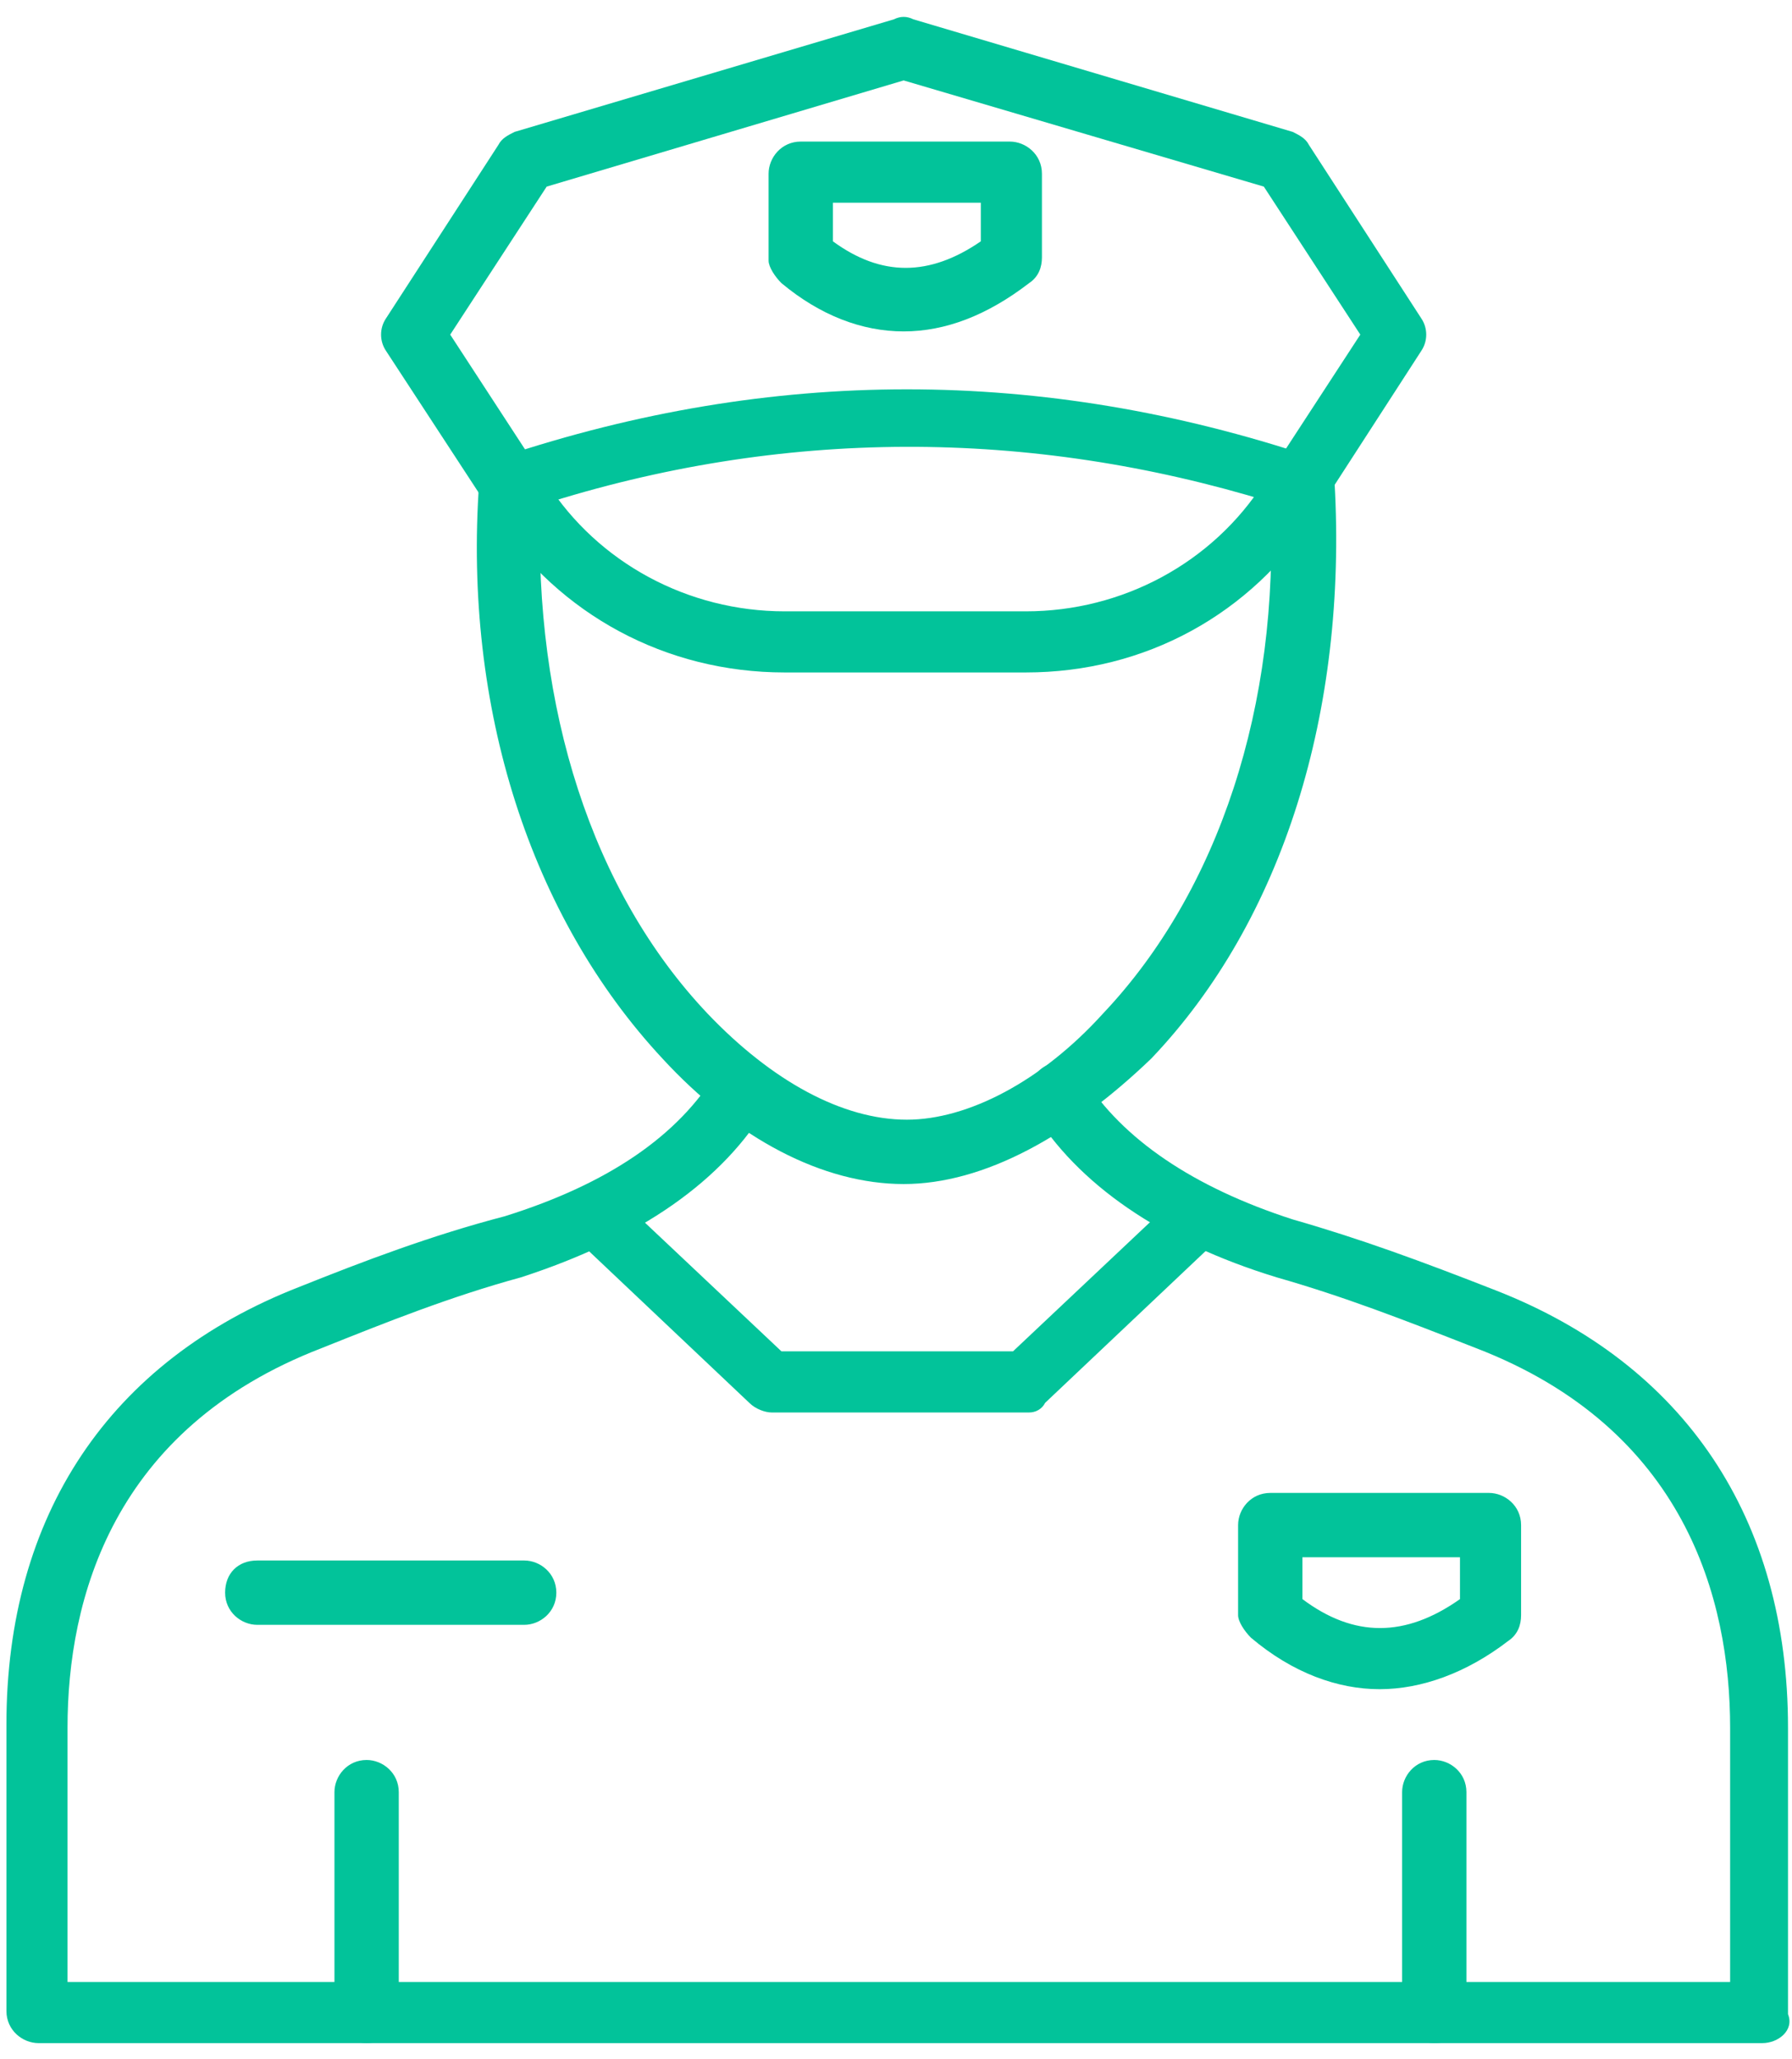
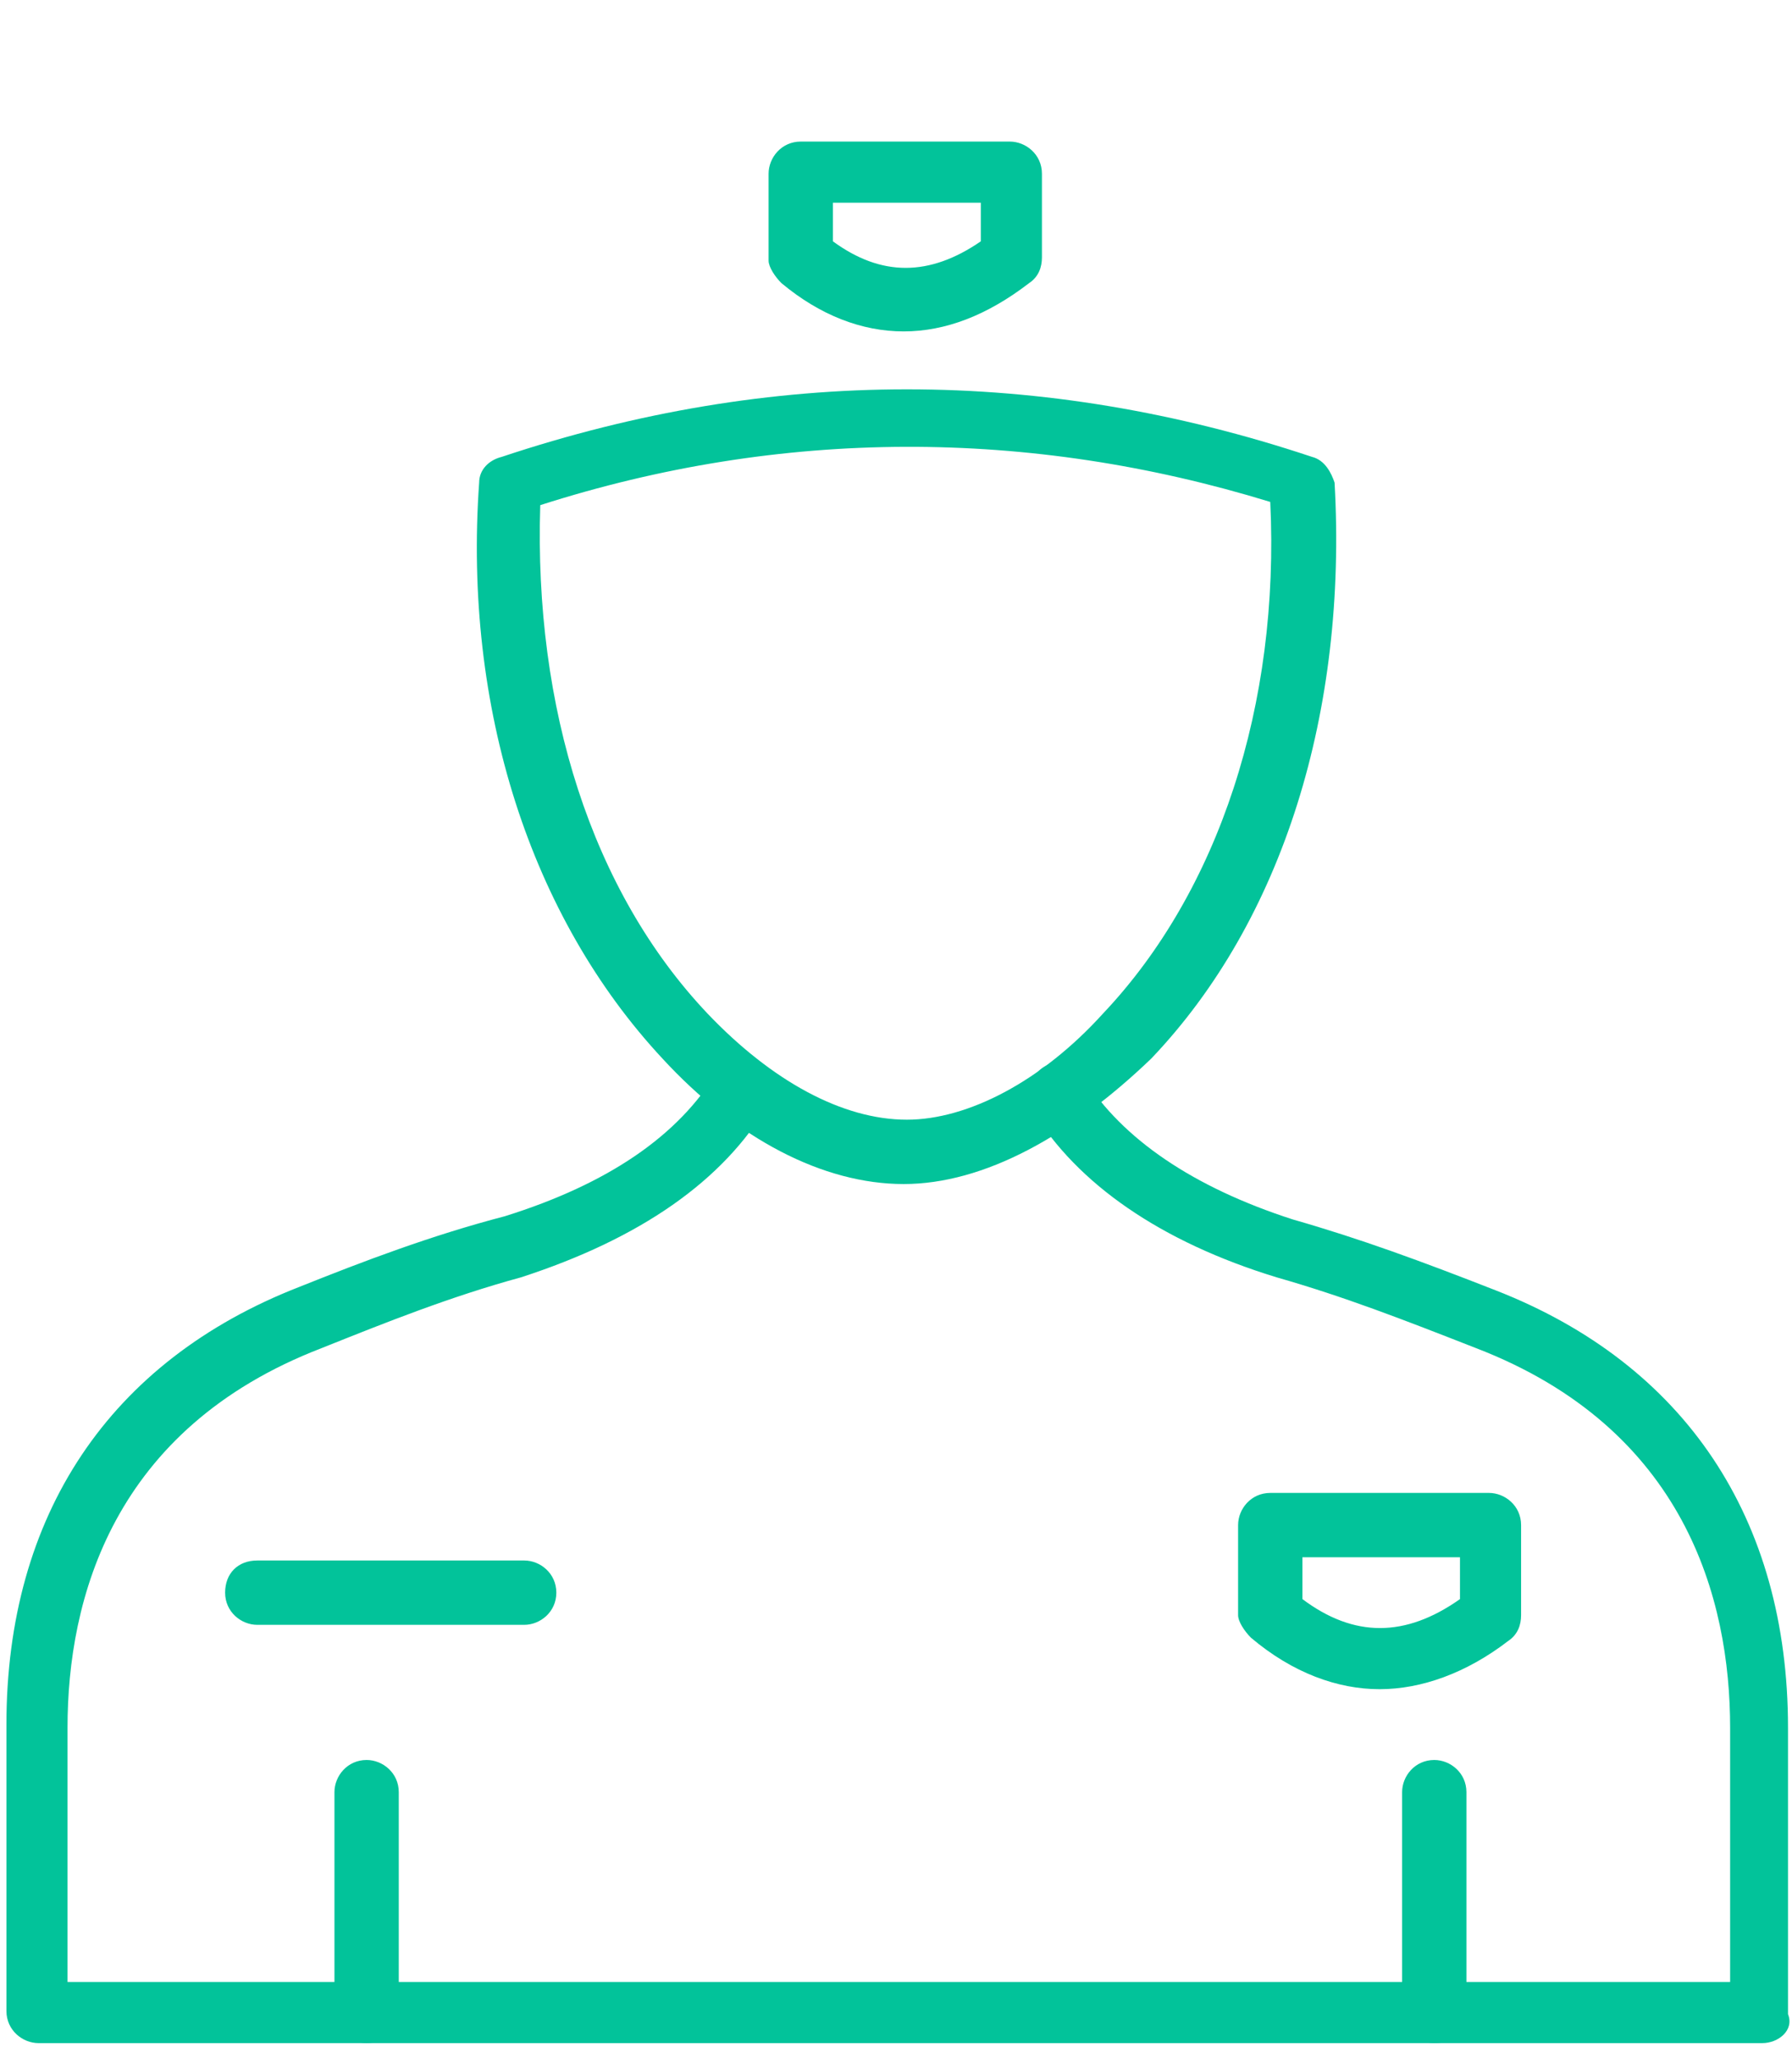
<svg xmlns="http://www.w3.org/2000/svg" width="101px" height="116px" viewBox="0 0 101 116" version="1.1">
  <title>Pilot</title>
  <desc>Created with Sketch.</desc>
  <g id="website" stroke="none" stroke-width="1" fill="none" fill-rule="evenodd">
    <g id="Desktop-3" transform="translate(-197, -641)" fill="#02C39A" fill-rule="nonzero">
      <g id="Group-6" transform="translate(71, 641)">
        <g id="Pilot" transform="translate(126, 0)">
          <path d="M80.838,115.094 C79.931,115.094 79.025,114.369 79.025,113.281 L79.025,100.956 C79.025,100.05 79.75,99.144 80.838,99.144 C81.744,99.144 82.65,99.869 82.65,100.956 L82.65,113.281 C82.65,114.369 81.925,115.094 80.838,115.094 Z M20.663,115.094 C19.756,115.094 18.85,114.369 18.85,113.281 L18.85,100.956 C18.85,100.05 19.575,99.144 20.663,99.144 C21.569,99.144 22.475,99.869 22.475,100.956 L22.475,113.281 C22.294,114.369 21.569,115.094 20.663,115.094 Z" id="Shape" />
          <path d="M99.325,115.094 L2.175,115.094 C1.269,115.094 0.362,114.369 0.362,113.281 L0.362,97.15 C0.362,85.369 6.162,76.669 16.856,72.5 C20.481,71.05 24.288,69.6 28.456,68.513 C34.256,66.7 38.244,63.981 40.419,60.356 C40.962,59.45 42.05,59.269 42.775,59.812 C43.681,60.356 43.862,61.444 43.319,62.169 C40.781,66.519 36.069,69.781 29.363,71.956 C25.375,73.044 21.75,74.494 18.125,75.944 C6.344,80.475 3.806,90.081 3.806,97.331 L3.806,111.65 L97.513,111.65 L97.513,97.331 C97.513,90.081 94.975,80.475 83.194,75.944 C79.025,74.312 75.763,73.044 71.956,71.956 C65.431,69.963 60.719,66.7 58.181,62.531 C57.638,61.806 58,60.719 58.725,60.175 C59.45,59.631 60.538,59.994 61.081,60.719 C63.256,64.162 67.244,66.881 72.862,68.694 C76.669,69.781 80.112,71.05 84.281,72.681 C94.975,76.85 100.775,85.55 100.775,97.331 L100.775,113.463 C101.138,114.369 100.231,115.094 99.325,115.094 Z" id="Path" />
-           <path d="M58,79.569 L43.5,79.569 C43.138,79.569 42.594,79.388 42.231,79.025 L32.263,69.6 C31.538,68.875 31.538,67.787 32.263,67.244 C32.987,66.519 34.075,66.519 34.619,67.244 L44.044,76.125 L57.094,76.125 L66.519,67.244 C67.244,66.519 68.331,66.7 68.875,67.244 C69.6,67.969 69.419,69.056 68.875,69.6 L58.906,79.025 C58.725,79.388 58.362,79.569 58,79.569 Z M57.819,37.881 L44.225,37.881 C37.519,37.881 31.538,34.619 27.913,29.181 L21.75,19.756 C21.387,19.212 21.387,18.488 21.75,17.944 L28.094,8.156 C28.275,7.794 28.637,7.612 29,7.431 L50.388,1.087 C50.75,0.906 51.112,0.906 51.475,1.087 L72.862,7.431 C73.225,7.612 73.588,7.794 73.769,8.156 L80.112,17.944 C80.475,18.488 80.475,19.212 80.112,19.756 L74.131,29 C70.506,34.619 64.525,37.881 57.819,37.881 Z M25.375,18.85 L30.812,27.188 C33.712,31.719 38.788,34.438 44.225,34.438 L57.819,34.438 C63.256,34.438 68.331,31.719 71.231,27.188 L76.669,18.85 L71.231,10.512 L50.931,4.531 L30.812,10.512 L25.375,18.85 Z" id="Shape" />
          <path d="M50.931,66.7 C46.4,66.7 41.506,64.162 37.337,59.631 C29.906,51.656 26.1,39.875 27.006,27.188 C27.006,26.462 27.55,25.919 28.275,25.738 C43.5,20.663 58.725,20.663 73.95,25.738 C74.675,25.919 75.037,26.644 75.219,27.188 C75.944,40.056 72.319,51.837 64.888,59.631 C60.356,63.981 55.462,66.7 50.931,66.7 Z M30.45,28.456 C30.087,39.875 33.35,50.206 39.875,57.094 C43.5,60.9 47.487,63.075 51.112,63.075 C54.556,63.075 58.725,60.9 62.169,57.094 C68.694,50.206 72.138,39.694 71.594,28.275 C58,24.106 44.044,24.106 30.45,28.456 Z M50.931,18.669 C48.575,18.669 46.219,17.762 44.044,15.95 C43.681,15.588 43.319,15.044 43.319,14.681 L43.319,9.787 C43.319,8.881 44.044,7.975 45.131,7.975 L56.913,7.975 C57.819,7.975 58.725,8.7 58.725,9.787 L58.725,14.5 C58.725,15.044 58.544,15.588 58,15.95 C55.644,17.762 53.288,18.669 50.931,18.669 Z M46.944,13.594 C49.663,15.588 52.381,15.588 55.281,13.594 L55.281,11.419 L46.944,11.419 L46.944,13.594 Z" id="Shape" />
          <path d="M77.756,95.156 C75.4,95.156 72.862,94.25 70.506,92.256 C70.144,91.894 69.781,91.35 69.781,90.987 L69.781,85.912 C69.781,85.006 70.506,84.1 71.594,84.1 L83.919,84.1 C84.825,84.1 85.731,84.825 85.731,85.912 L85.731,90.987 C85.731,91.531 85.55,92.075 85.006,92.438 C82.65,94.25 80.112,95.156 77.756,95.156 Z M73.406,90.081 C76.306,92.256 79.206,92.256 82.287,90.081 L82.287,87.725 L73.406,87.725 L73.406,90.081 Z M29.544,91.531 L14.5,91.531 C13.594,91.531 12.688,90.806 12.688,89.719 C12.688,88.631 13.412,87.906 14.5,87.906 L29.544,87.906 C30.45,87.906 31.356,88.631 31.356,89.719 C31.356,90.806 30.45,91.531 29.544,91.531 Z" id="Shape" />
        </g>
      </g>
    </g>
  </g>
</svg>